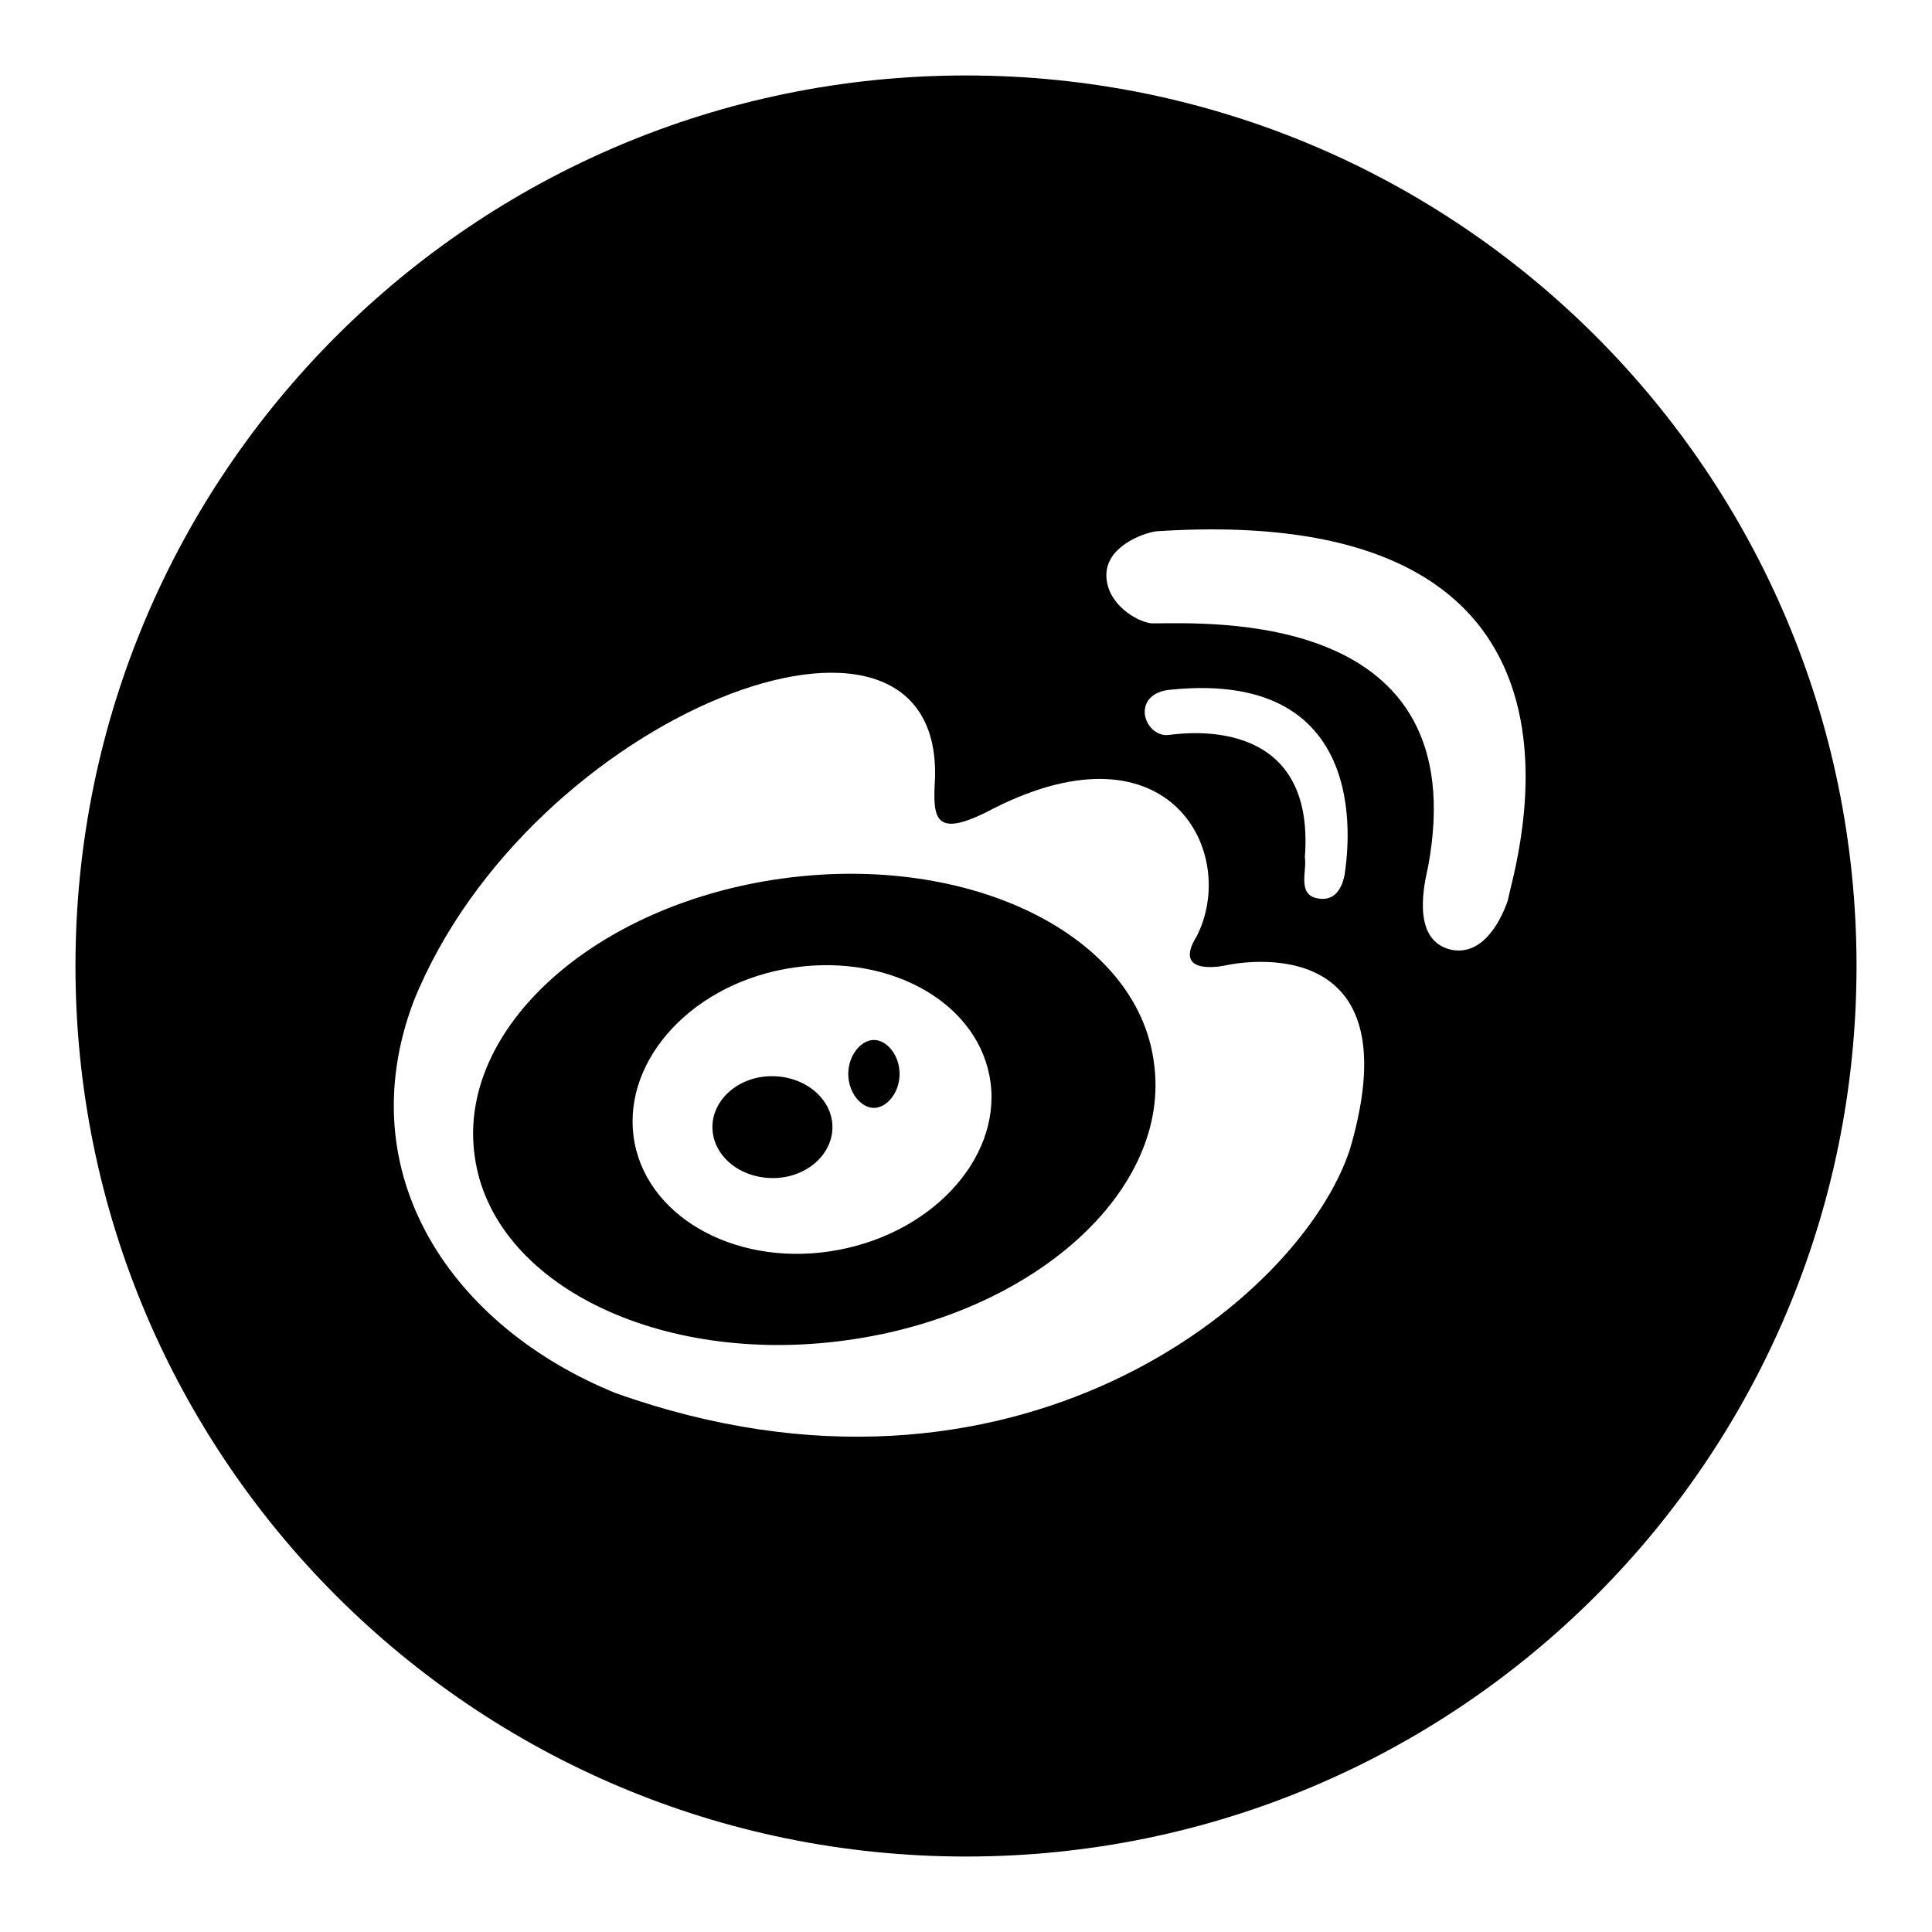
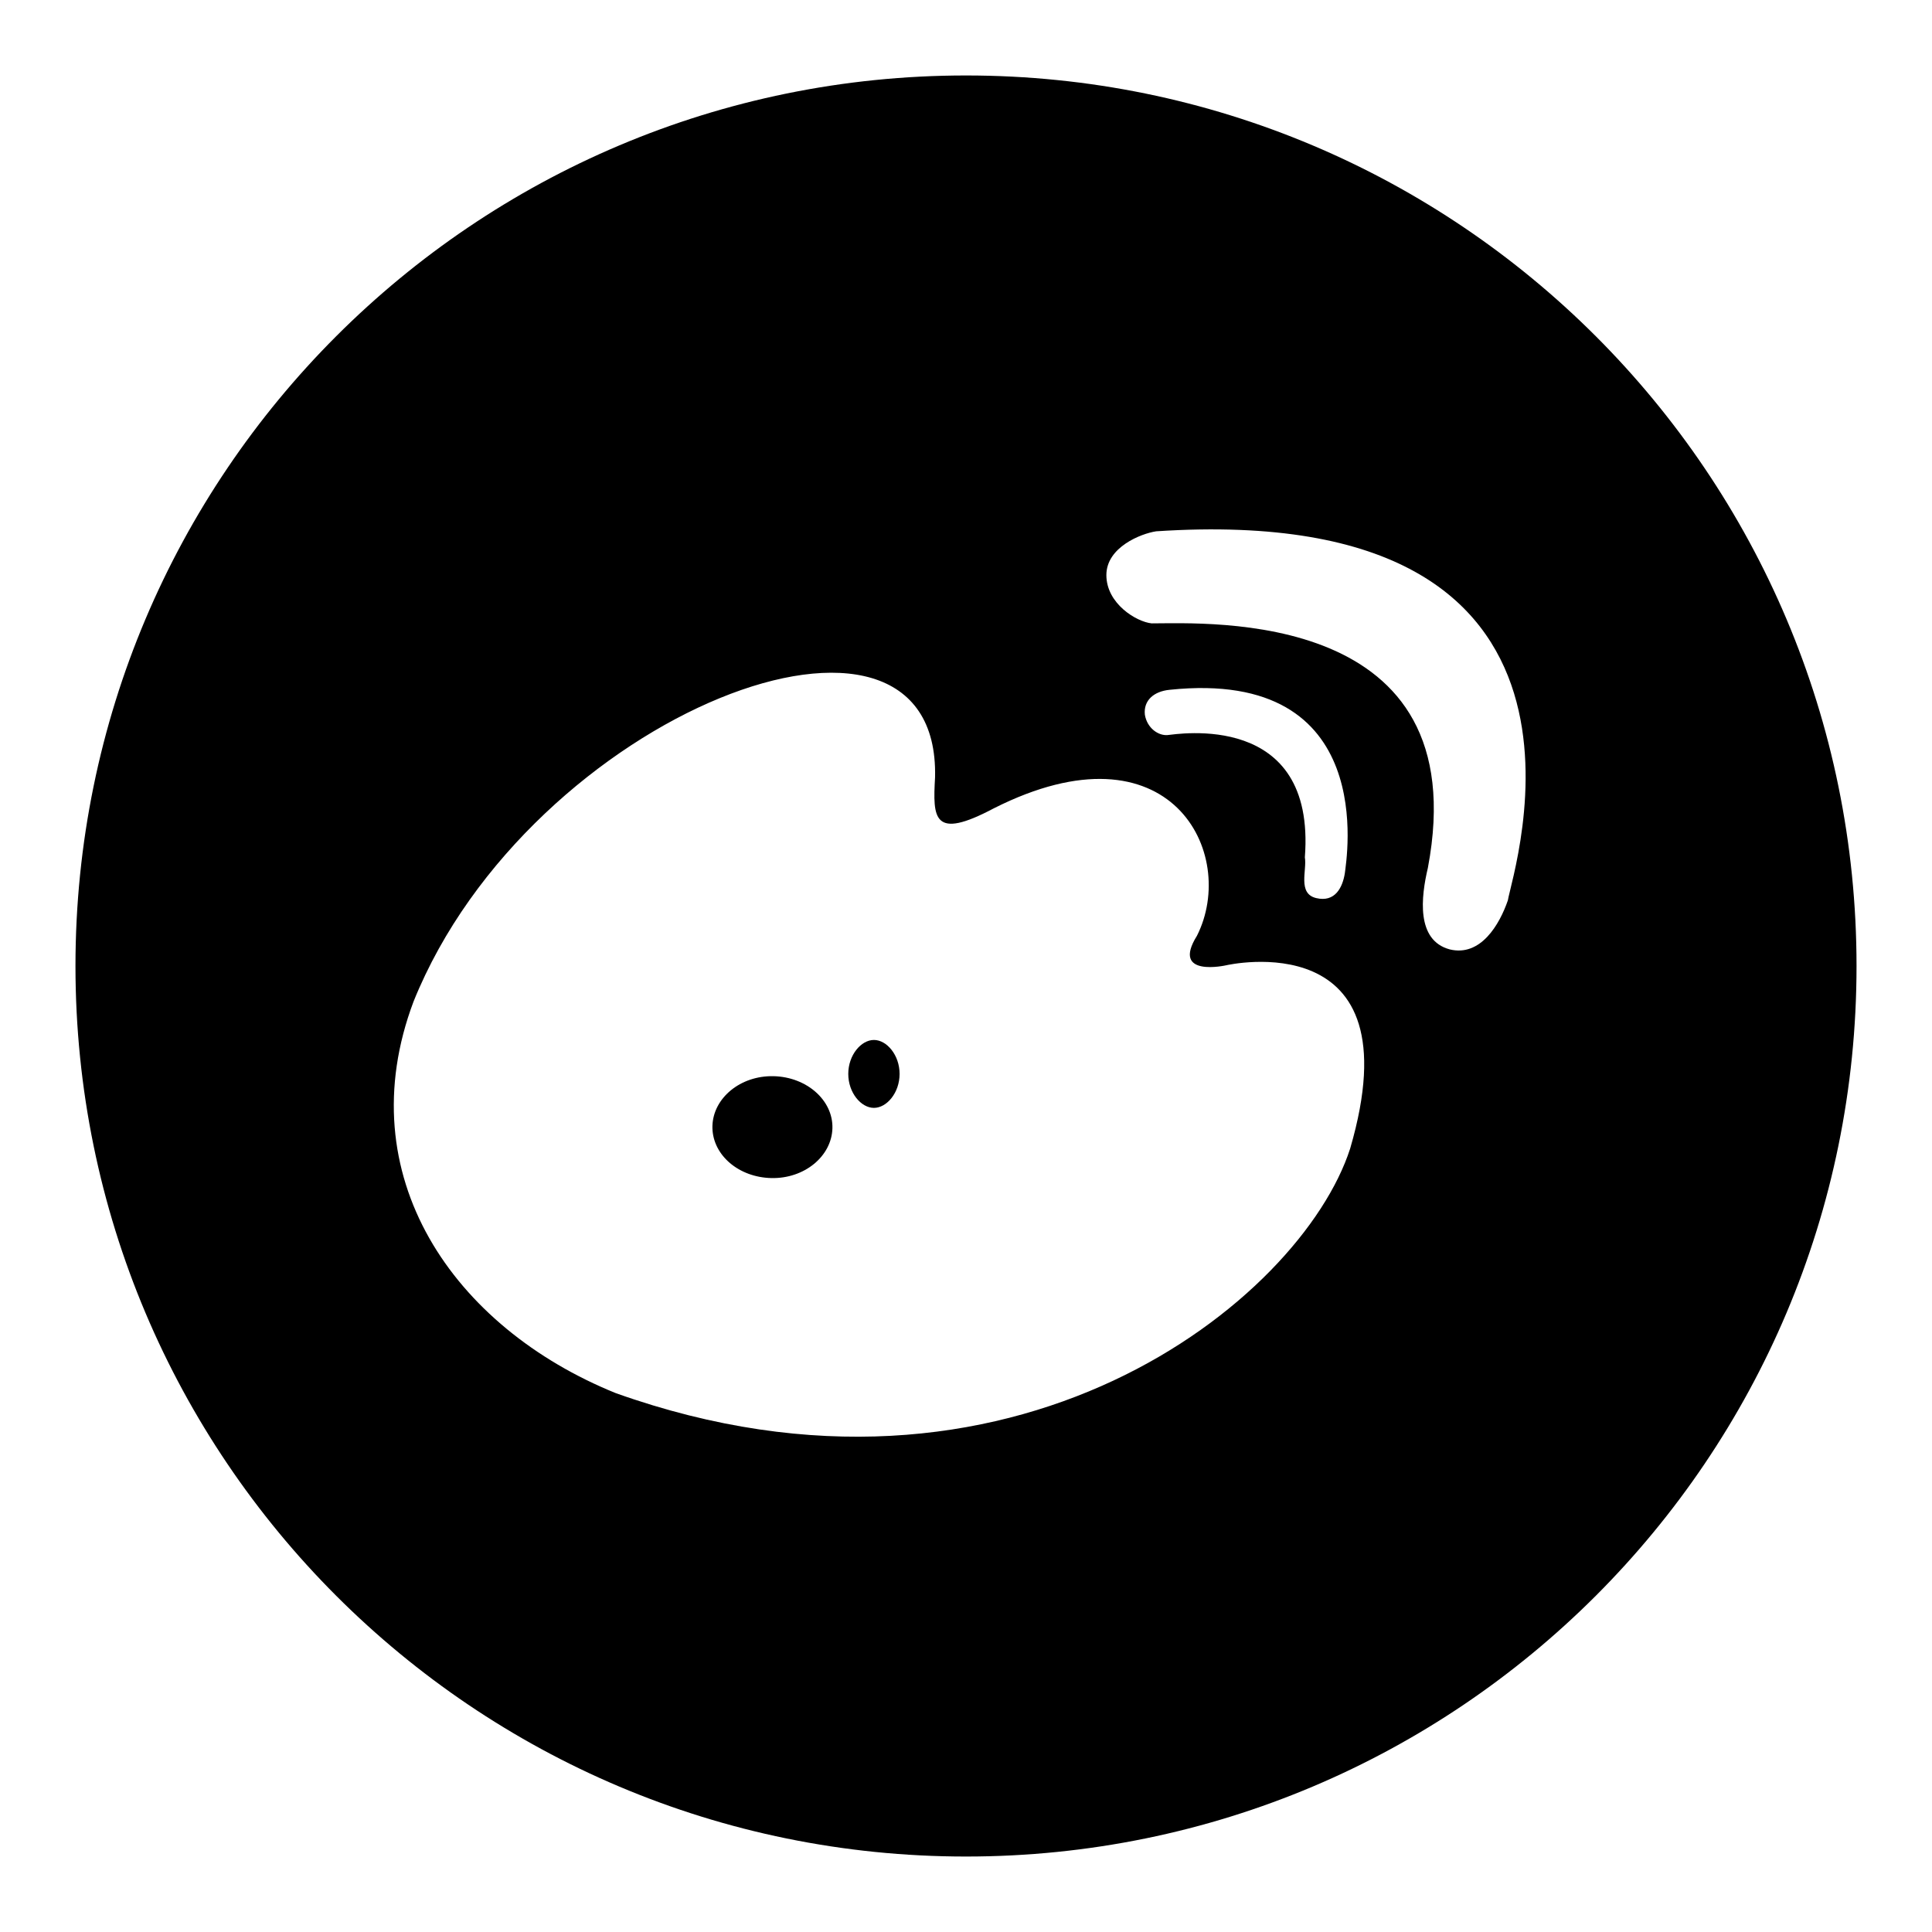
<svg xmlns="http://www.w3.org/2000/svg" version="1.1" x="0px" y="0px" viewBox="0 0 256 256" enable-background="new 0 0 256 256" xml:space="preserve">
  <g>
    <g>
      <path fill="#000000" d="M115.8,137.8c-1.7,0-3.4,2-3.4,4.5c0,2.5,1.7,4.5,3.4,4.5c1.7,0,3.4-2,3.4-4.5C119.2,139.8,117.5,137.8,115.8,137.8z" />
-       <path fill="#000000" d="M103.7,116.4c-24.9,3.4-43.2,19.9-40.8,36.8c2.3,16.9,24.4,27.8,49.2,24.4c24.9-3.4,43.2-19.9,40.8-36.8C150.7,123.9,128.6,113,103.7,116.4z M111.2,165.6c-13,2.5-25.1-3.9-27.1-14.1c-2-10.3,6.9-20.7,19.9-23.1s25.1,3.9,27.1,14.1C133.1,152.7,124.2,163.1,111.2,165.6z" />
      <path fill="#000000" d="M94.4,149.2c0.1-3.7,3.7-6.7,8.1-6.6c4.4,0.1,7.9,3.2,7.8,6.9c-0.1,3.7-3.7,6.7-8.1,6.6c-4.3-0.1-7.7-3-7.8-6.6V149.2z" />
      <path fill="#000000" d="M128,10C62.8,10,10,62.8,10,128c0,65.2,52.8,118,118,118c65.2,0,118-52.8,118-118C246,62.8,193.2,10,128,10z M178.9,152.2c-6.5,20.1-44.8,51.1-97.3,32.4c-21.5-8.7-35.5-28.8-26.8-51.9c15.4-38.2,69.8-59.1,69.1-29.7c-0.3,5.4-0.3,8.4,7.8,4.1c23.4-11.8,32.4,6,26.9,16.9c-3.5,5.6,3.9,3.9,3.9,3.9S187.7,122.1,178.9,152.2z M172.9,113.6c1.5-19.5-17-16.3-18.2-16.2c-1.2,0.1-2.7-0.9-3-2.7c-0.2-1.9,1.2-3.1,3.3-3.3c27.8-2.9,23.4,22.5,23.2,24.3c-0.3,1.9-1.3,3.9-3.8,3.3C171.9,118.4,173.2,115.3,172.9,113.6z M199.8,119.3c-1.1,3.2-3.6,7.5-7.7,6.5c-4.5-1.2-3.8-7-2.9-10.8c6.5-34.4-29.1-32.4-36.6-32.4c-2-0.2-6-2.6-6-6.4c0-3.7,4.6-5.5,6.6-5.8C216.9,66.2,200.4,115.5,199.8,119.3z" />
    </g>
  </g>
</svg>